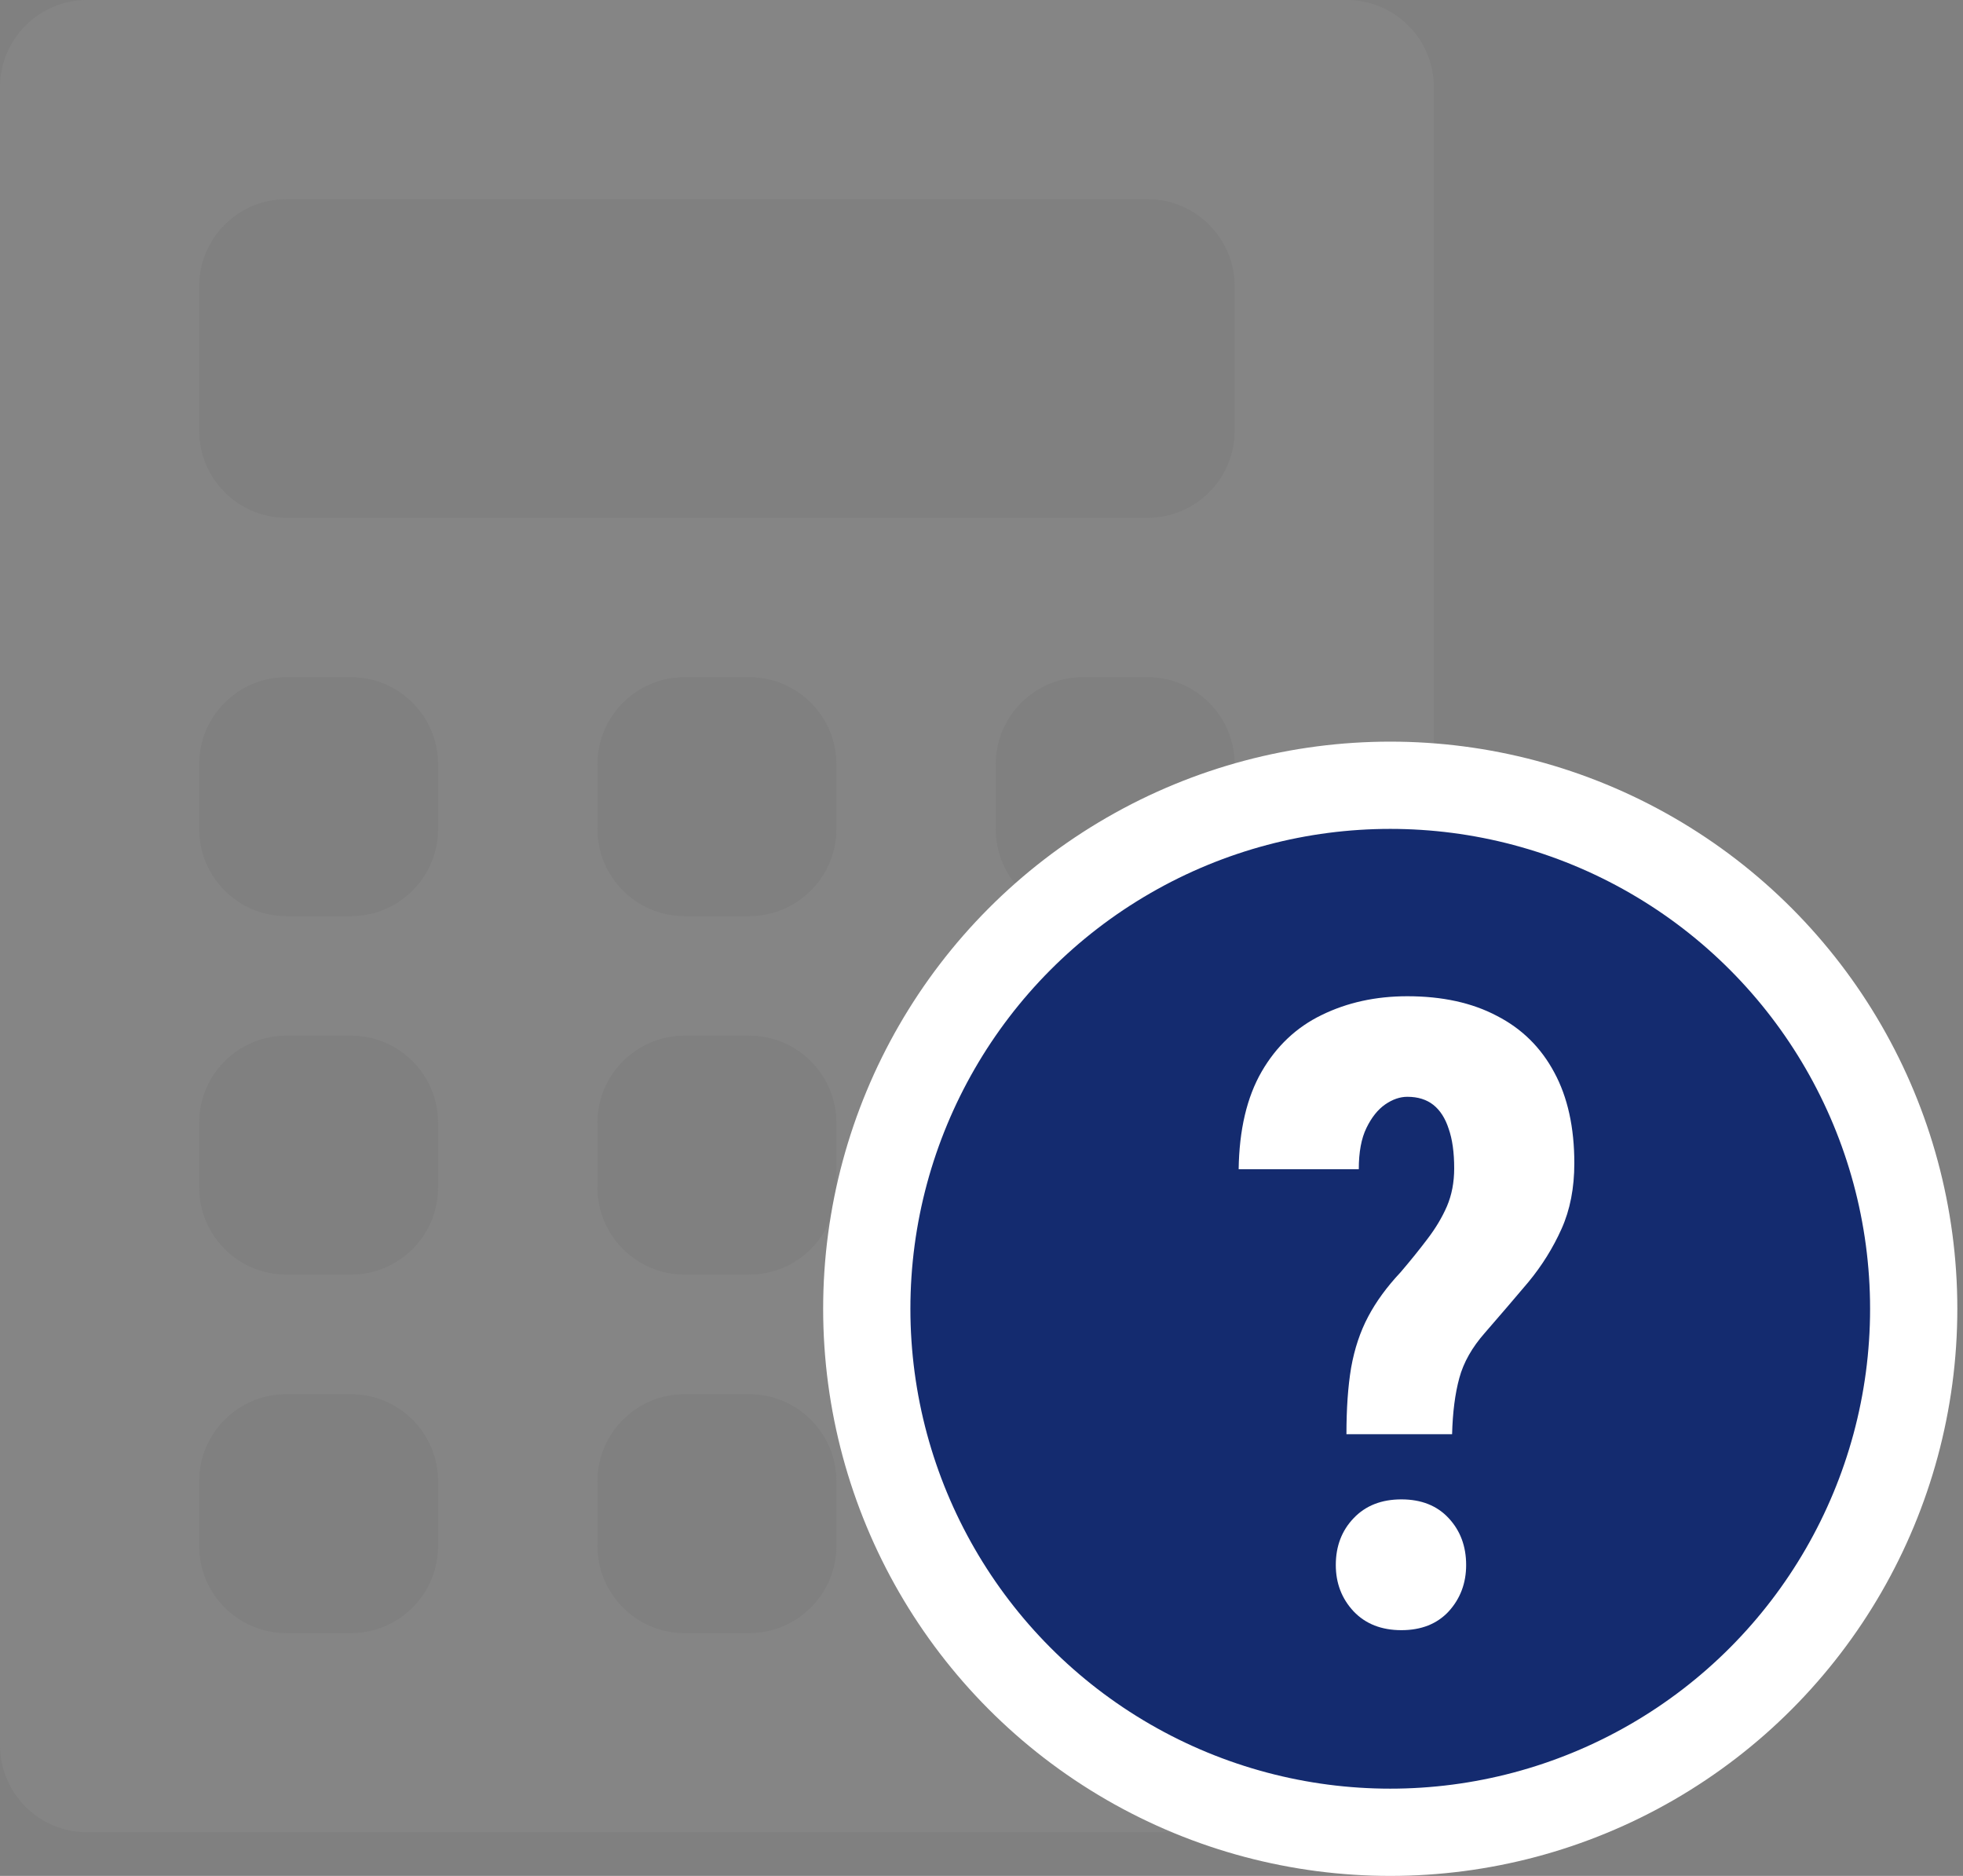
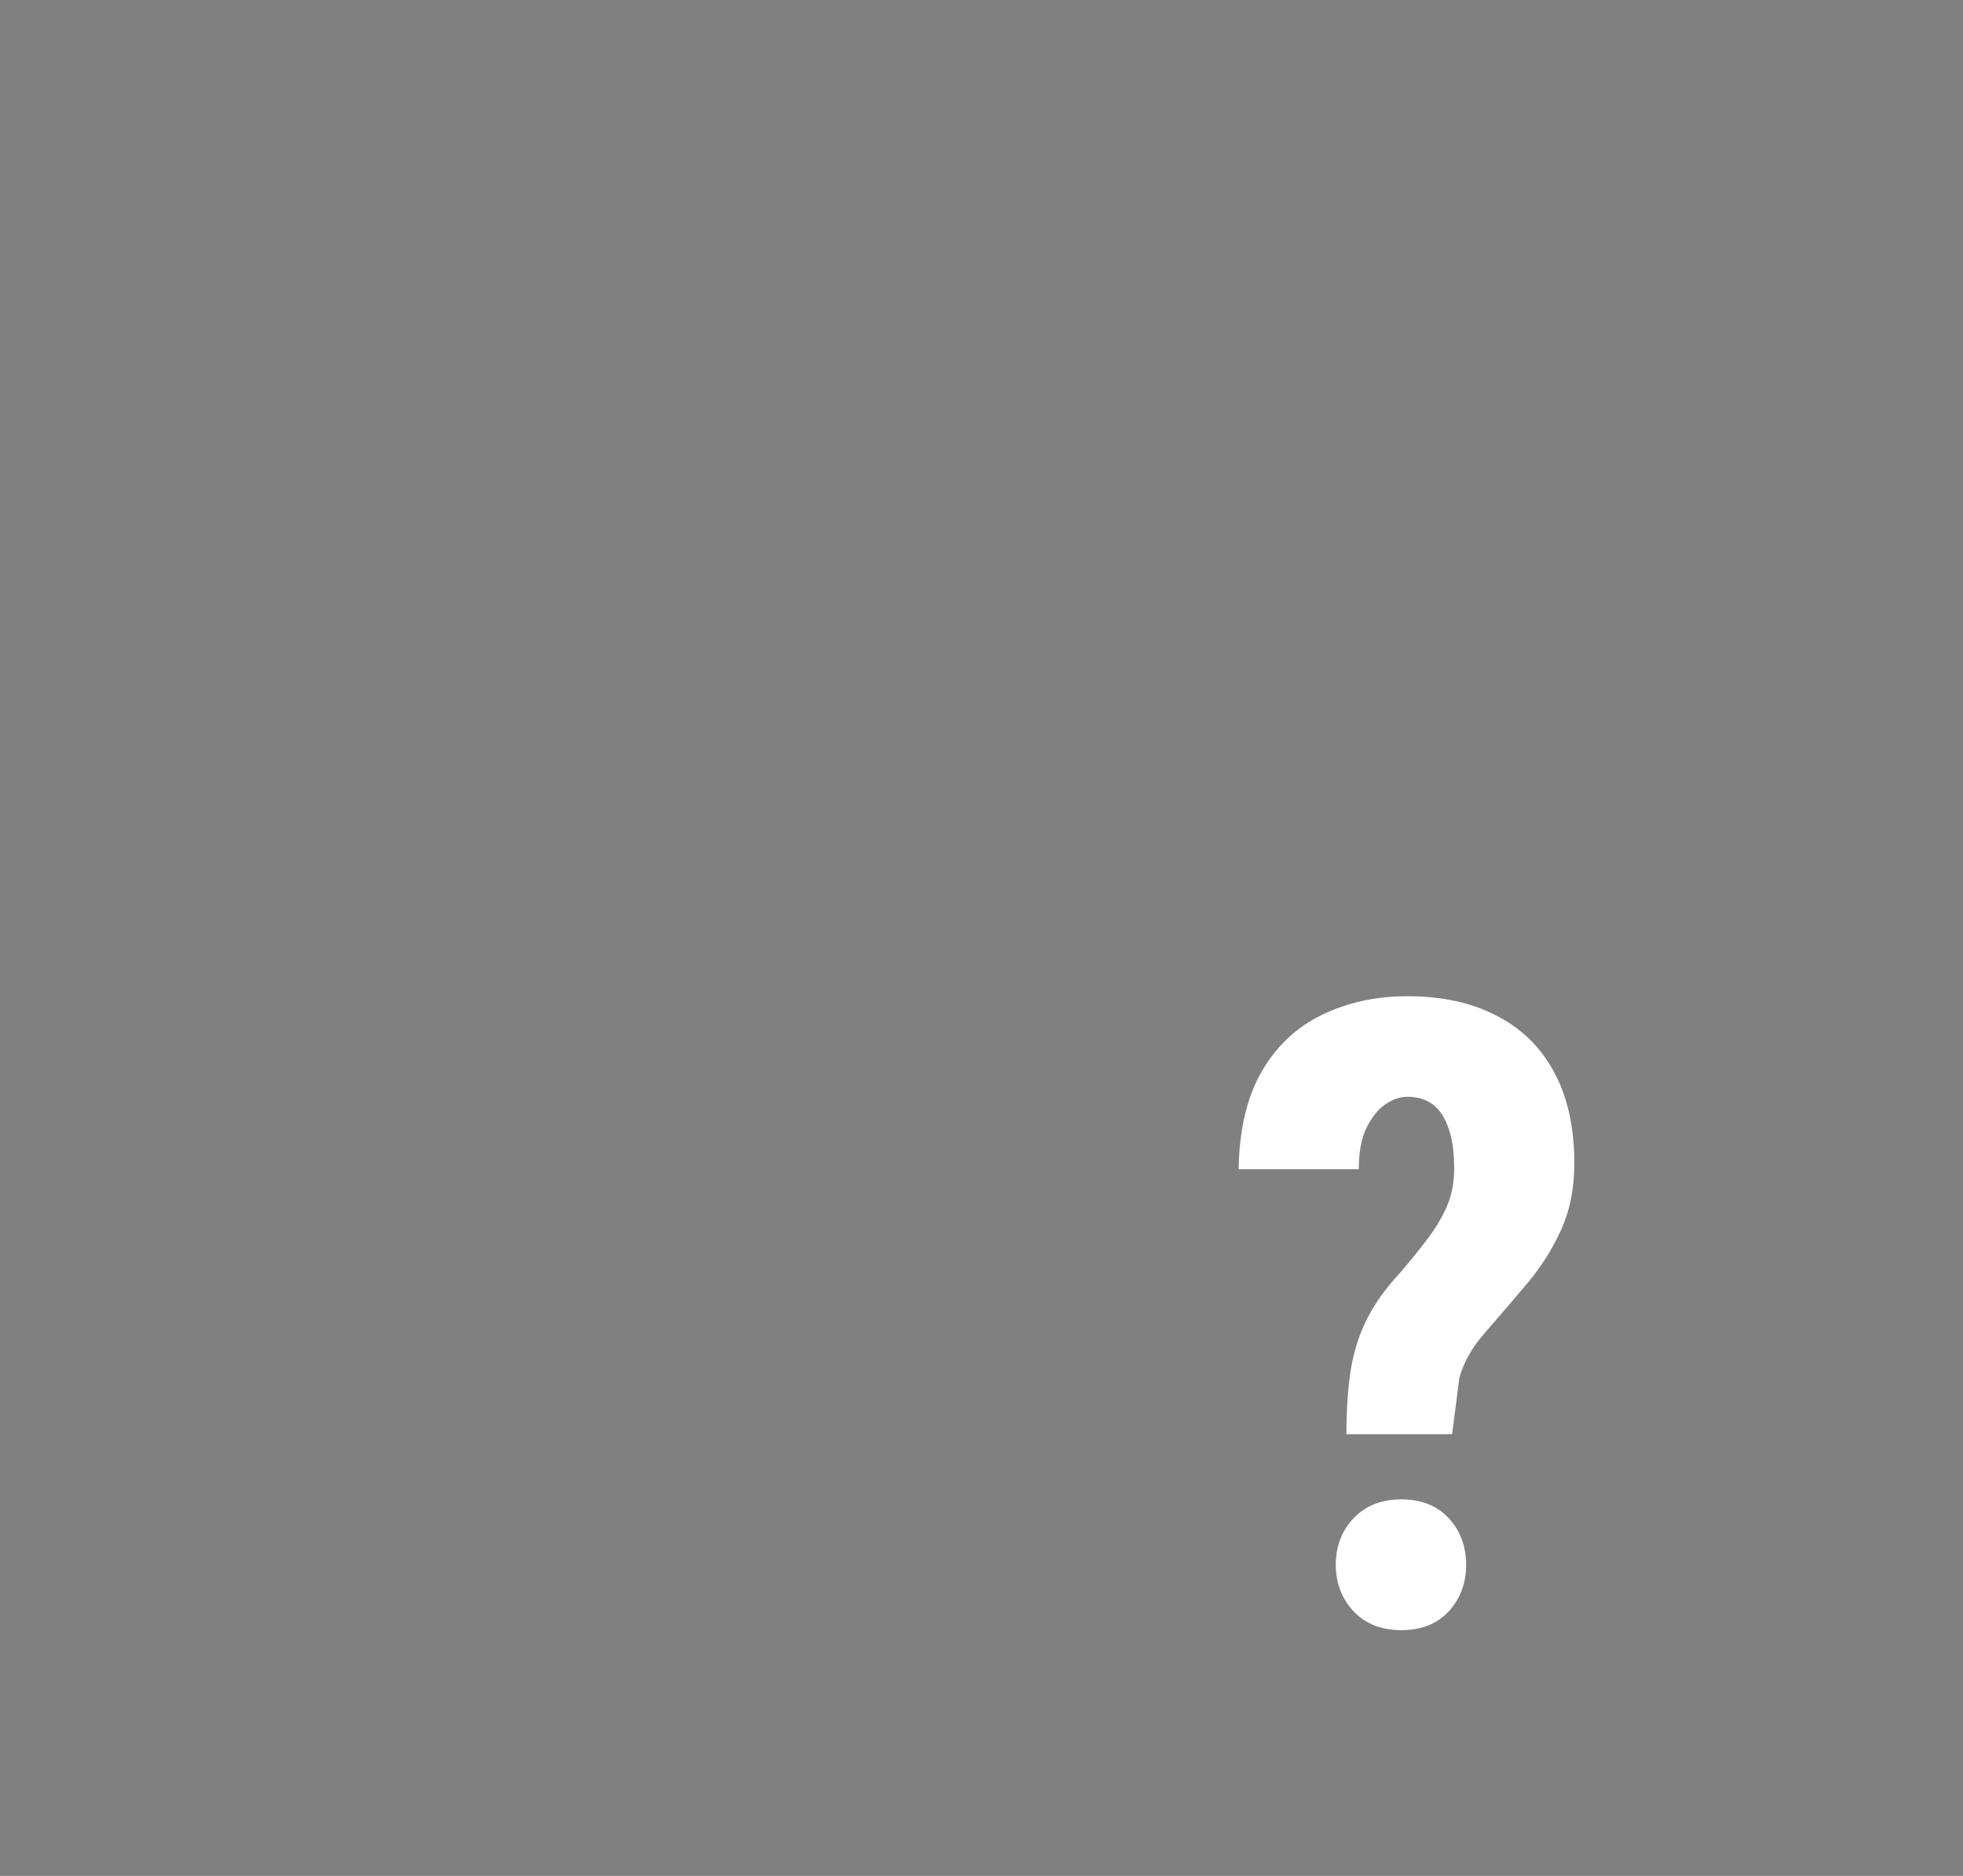
<svg xmlns="http://www.w3.org/2000/svg" width="45" height="43" viewBox="0 0 45 43" fill="none">
  <rect x="0" y="0" width="45" height="43" fill="#808080" stroke="none" />
-   <path fill-rule="evenodd" clip-rule="evenodd" d="M0 2C0 0.895 0.895 0 2 0H30.87C31.974 0 32.87 0.895 32.87 2V40C32.87 41.105 31.974 42 30.87 42H2C0.895 42 0 41.105 0 40V2ZM4.565 6.565C4.565 5.461 5.461 4.565 6.565 4.565H26.304C27.409 4.565 28.304 5.461 28.304 6.565V9.87C28.304 10.974 27.409 11.87 26.304 11.87H6.565C5.461 11.87 4.565 10.974 4.565 9.87V6.565ZM6.565 15.522C5.46 15.522 4.565 16.417 4.565 17.522V19C4.565 20.105 5.46 21 6.565 21H8.043C9.148 21 10.043 20.105 10.043 19V17.522C10.043 16.417 9.148 15.522 8.043 15.522H6.565ZM4.565 25.739C4.565 24.635 5.46 23.739 6.565 23.739H8.043C9.148 23.739 10.043 24.635 10.043 25.739V27.217C10.043 28.322 9.148 29.217 8.043 29.217H6.565C5.46 29.217 4.565 28.322 4.565 27.217V25.739ZM6.565 31.957C5.46 31.957 4.565 32.852 4.565 33.957V35.435C4.565 36.539 5.46 37.435 6.565 37.435H8.043C9.148 37.435 10.043 36.539 10.043 35.435V33.957C10.043 32.852 9.148 31.957 8.043 31.957H6.565ZM13.695 17.522C13.695 16.417 14.591 15.522 15.695 15.522H17.174C18.278 15.522 19.174 16.417 19.174 17.522V19C19.174 20.105 18.278 21 17.174 21H15.695C14.591 21 13.695 20.105 13.695 19V17.522ZM15.695 23.739C14.591 23.739 13.695 24.635 13.695 25.739V27.217C13.695 28.322 14.591 29.217 15.695 29.217H17.174C18.278 29.217 19.174 28.322 19.174 27.217V25.739C19.174 24.635 18.278 23.739 17.174 23.739H15.695ZM13.695 33.957C13.695 32.852 14.591 31.957 15.695 31.957H17.174C18.278 31.957 19.174 32.852 19.174 33.957V35.435C19.174 36.539 18.278 37.435 17.174 37.435H15.695C14.591 37.435 13.695 36.539 13.695 35.435V33.957ZM24.826 15.522C23.721 15.522 22.826 16.417 22.826 17.522V19C22.826 20.105 23.721 21 24.826 21H26.304C27.409 21 28.304 20.105 28.304 19V17.522C28.304 16.417 27.409 15.522 26.304 15.522H24.826ZM22.826 25.739C22.826 24.635 23.721 23.739 24.826 23.739H26.304C27.409 23.739 28.304 24.635 28.304 25.739V27.217C28.304 28.322 27.409 29.217 26.304 29.217H24.826C23.721 29.217 22.826 28.322 22.826 27.217V25.739ZM24.826 31.957C23.721 31.957 22.826 32.852 22.826 33.957V35.435C22.826 36.539 23.721 37.435 24.826 37.435H26.304C27.409 37.435 28.304 36.539 28.304 35.435V33.957C28.304 32.852 27.409 31.957 26.304 31.957H24.826Z" fill="#858585" />
-   <circle cx="31.87" cy="30" r="12" fill="#142B6F" stroke="white" stroke-width="2" />
-   <path d="M33.288 32.875H30.866C30.866 32.289 30.901 31.781 30.973 31.352C31.051 30.915 31.181 30.525 31.364 30.18C31.546 29.835 31.794 29.496 32.106 29.164C32.334 28.897 32.539 28.643 32.721 28.402C32.91 28.155 33.06 27.904 33.17 27.65C33.281 27.39 33.336 27.1 33.336 26.781C33.336 26.417 33.294 26.114 33.209 25.873C33.131 25.632 33.014 25.45 32.858 25.326C32.702 25.203 32.503 25.141 32.262 25.141C32.093 25.141 31.924 25.199 31.754 25.316C31.585 25.434 31.442 25.613 31.325 25.854C31.207 26.094 31.149 26.41 31.149 26.801H28.395C28.408 25.896 28.584 25.15 28.922 24.564C29.261 23.979 29.72 23.546 30.299 23.266C30.885 22.979 31.54 22.836 32.262 22.836C33.063 22.836 33.747 22.986 34.313 23.285C34.886 23.578 35.325 24.011 35.631 24.584C35.937 25.15 36.09 25.844 36.09 26.664C36.09 27.23 35.993 27.732 35.797 28.168C35.602 28.604 35.348 29.011 35.036 29.389C34.723 29.76 34.391 30.147 34.04 30.551C33.747 30.883 33.551 31.228 33.454 31.586C33.356 31.944 33.301 32.374 33.288 32.875ZM30.622 35.873C30.622 35.443 30.758 35.085 31.032 34.799C31.305 34.512 31.67 34.369 32.126 34.369C32.581 34.369 32.943 34.512 33.209 34.799C33.476 35.085 33.61 35.443 33.61 35.873C33.61 36.29 33.476 36.645 33.209 36.938C32.943 37.224 32.581 37.367 32.126 37.367C31.67 37.367 31.305 37.224 31.032 36.938C30.758 36.645 30.622 36.29 30.622 35.873Z" fill="white" />
+   <path d="M33.288 32.875H30.866C30.866 32.289 30.901 31.781 30.973 31.352C31.051 30.915 31.181 30.525 31.364 30.18C31.546 29.835 31.794 29.496 32.106 29.164C32.334 28.897 32.539 28.643 32.721 28.402C32.91 28.155 33.06 27.904 33.17 27.65C33.281 27.39 33.336 27.1 33.336 26.781C33.336 26.417 33.294 26.114 33.209 25.873C33.131 25.632 33.014 25.45 32.858 25.326C32.702 25.203 32.503 25.141 32.262 25.141C32.093 25.141 31.924 25.199 31.754 25.316C31.585 25.434 31.442 25.613 31.325 25.854C31.207 26.094 31.149 26.41 31.149 26.801H28.395C28.408 25.896 28.584 25.15 28.922 24.564C29.261 23.979 29.72 23.546 30.299 23.266C30.885 22.979 31.54 22.836 32.262 22.836C33.063 22.836 33.747 22.986 34.313 23.285C34.886 23.578 35.325 24.011 35.631 24.584C35.937 25.15 36.09 25.844 36.09 26.664C36.09 27.23 35.993 27.732 35.797 28.168C35.602 28.604 35.348 29.011 35.036 29.389C34.723 29.76 34.391 30.147 34.04 30.551C33.747 30.883 33.551 31.228 33.454 31.586ZM30.622 35.873C30.622 35.443 30.758 35.085 31.032 34.799C31.305 34.512 31.67 34.369 32.126 34.369C32.581 34.369 32.943 34.512 33.209 34.799C33.476 35.085 33.61 35.443 33.61 35.873C33.61 36.29 33.476 36.645 33.209 36.938C32.943 37.224 32.581 37.367 32.126 37.367C31.67 37.367 31.305 37.224 31.032 36.938C30.758 36.645 30.622 36.29 30.622 35.873Z" fill="white" />
</svg>